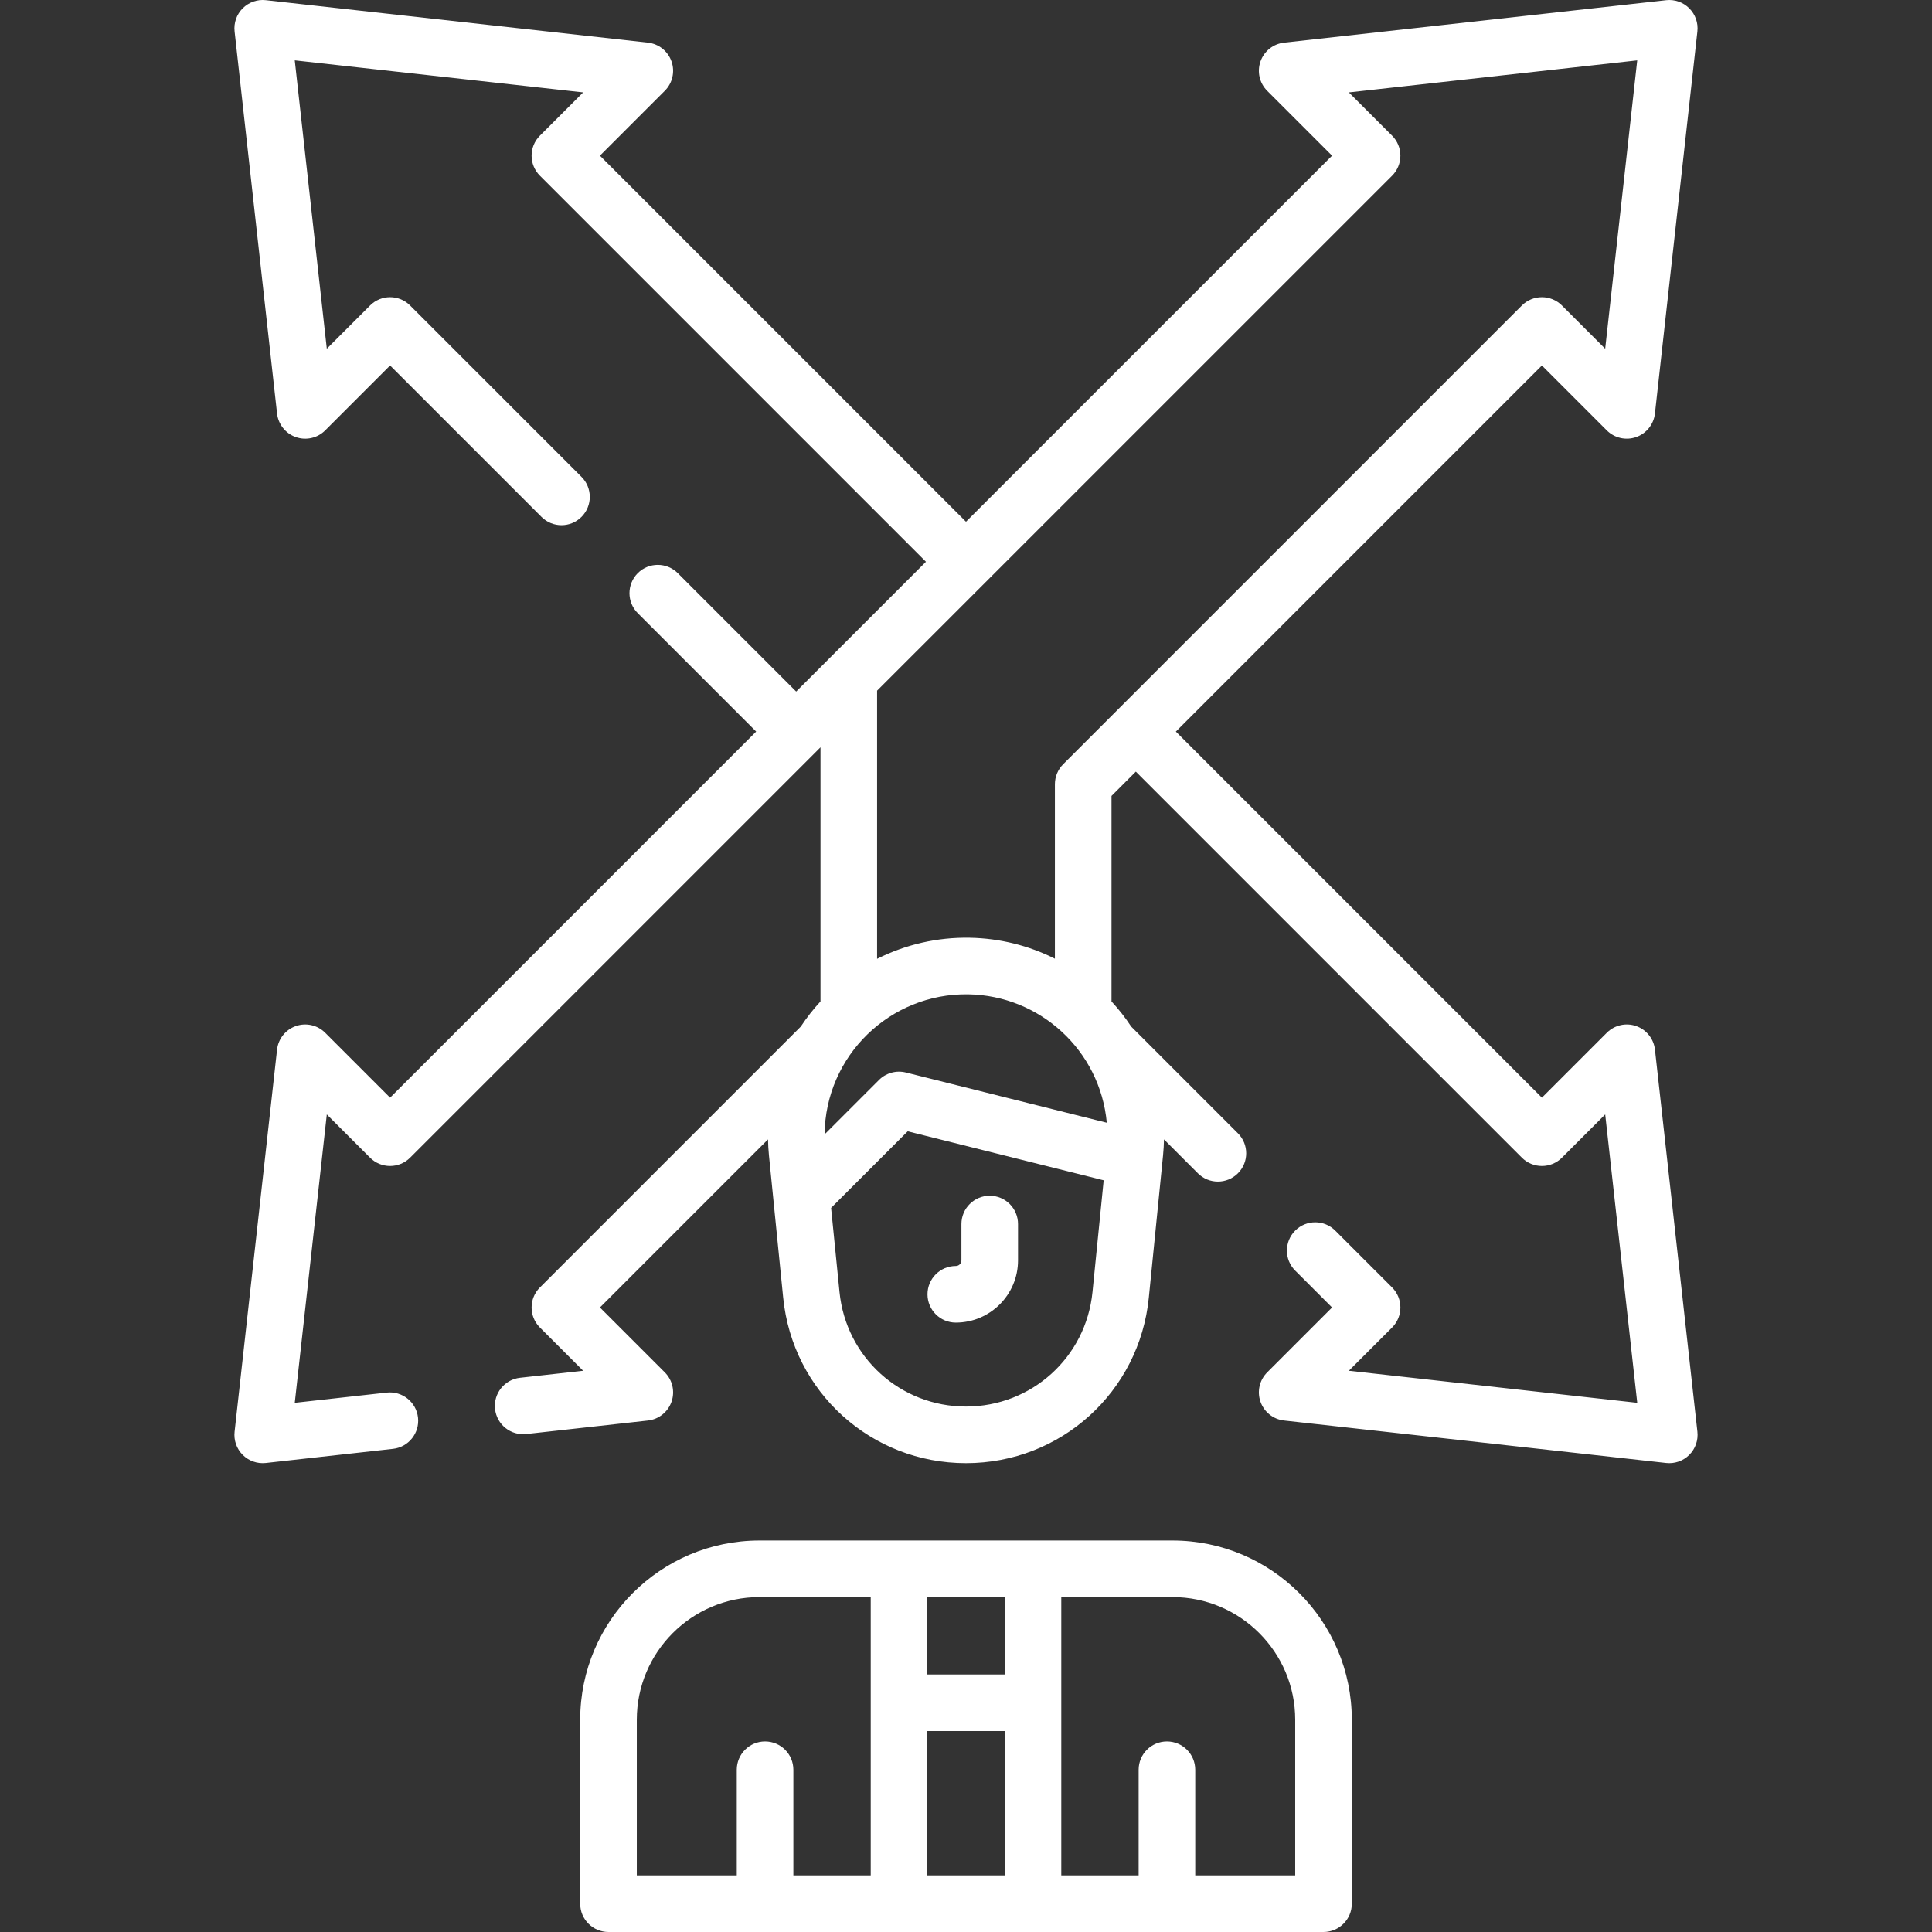
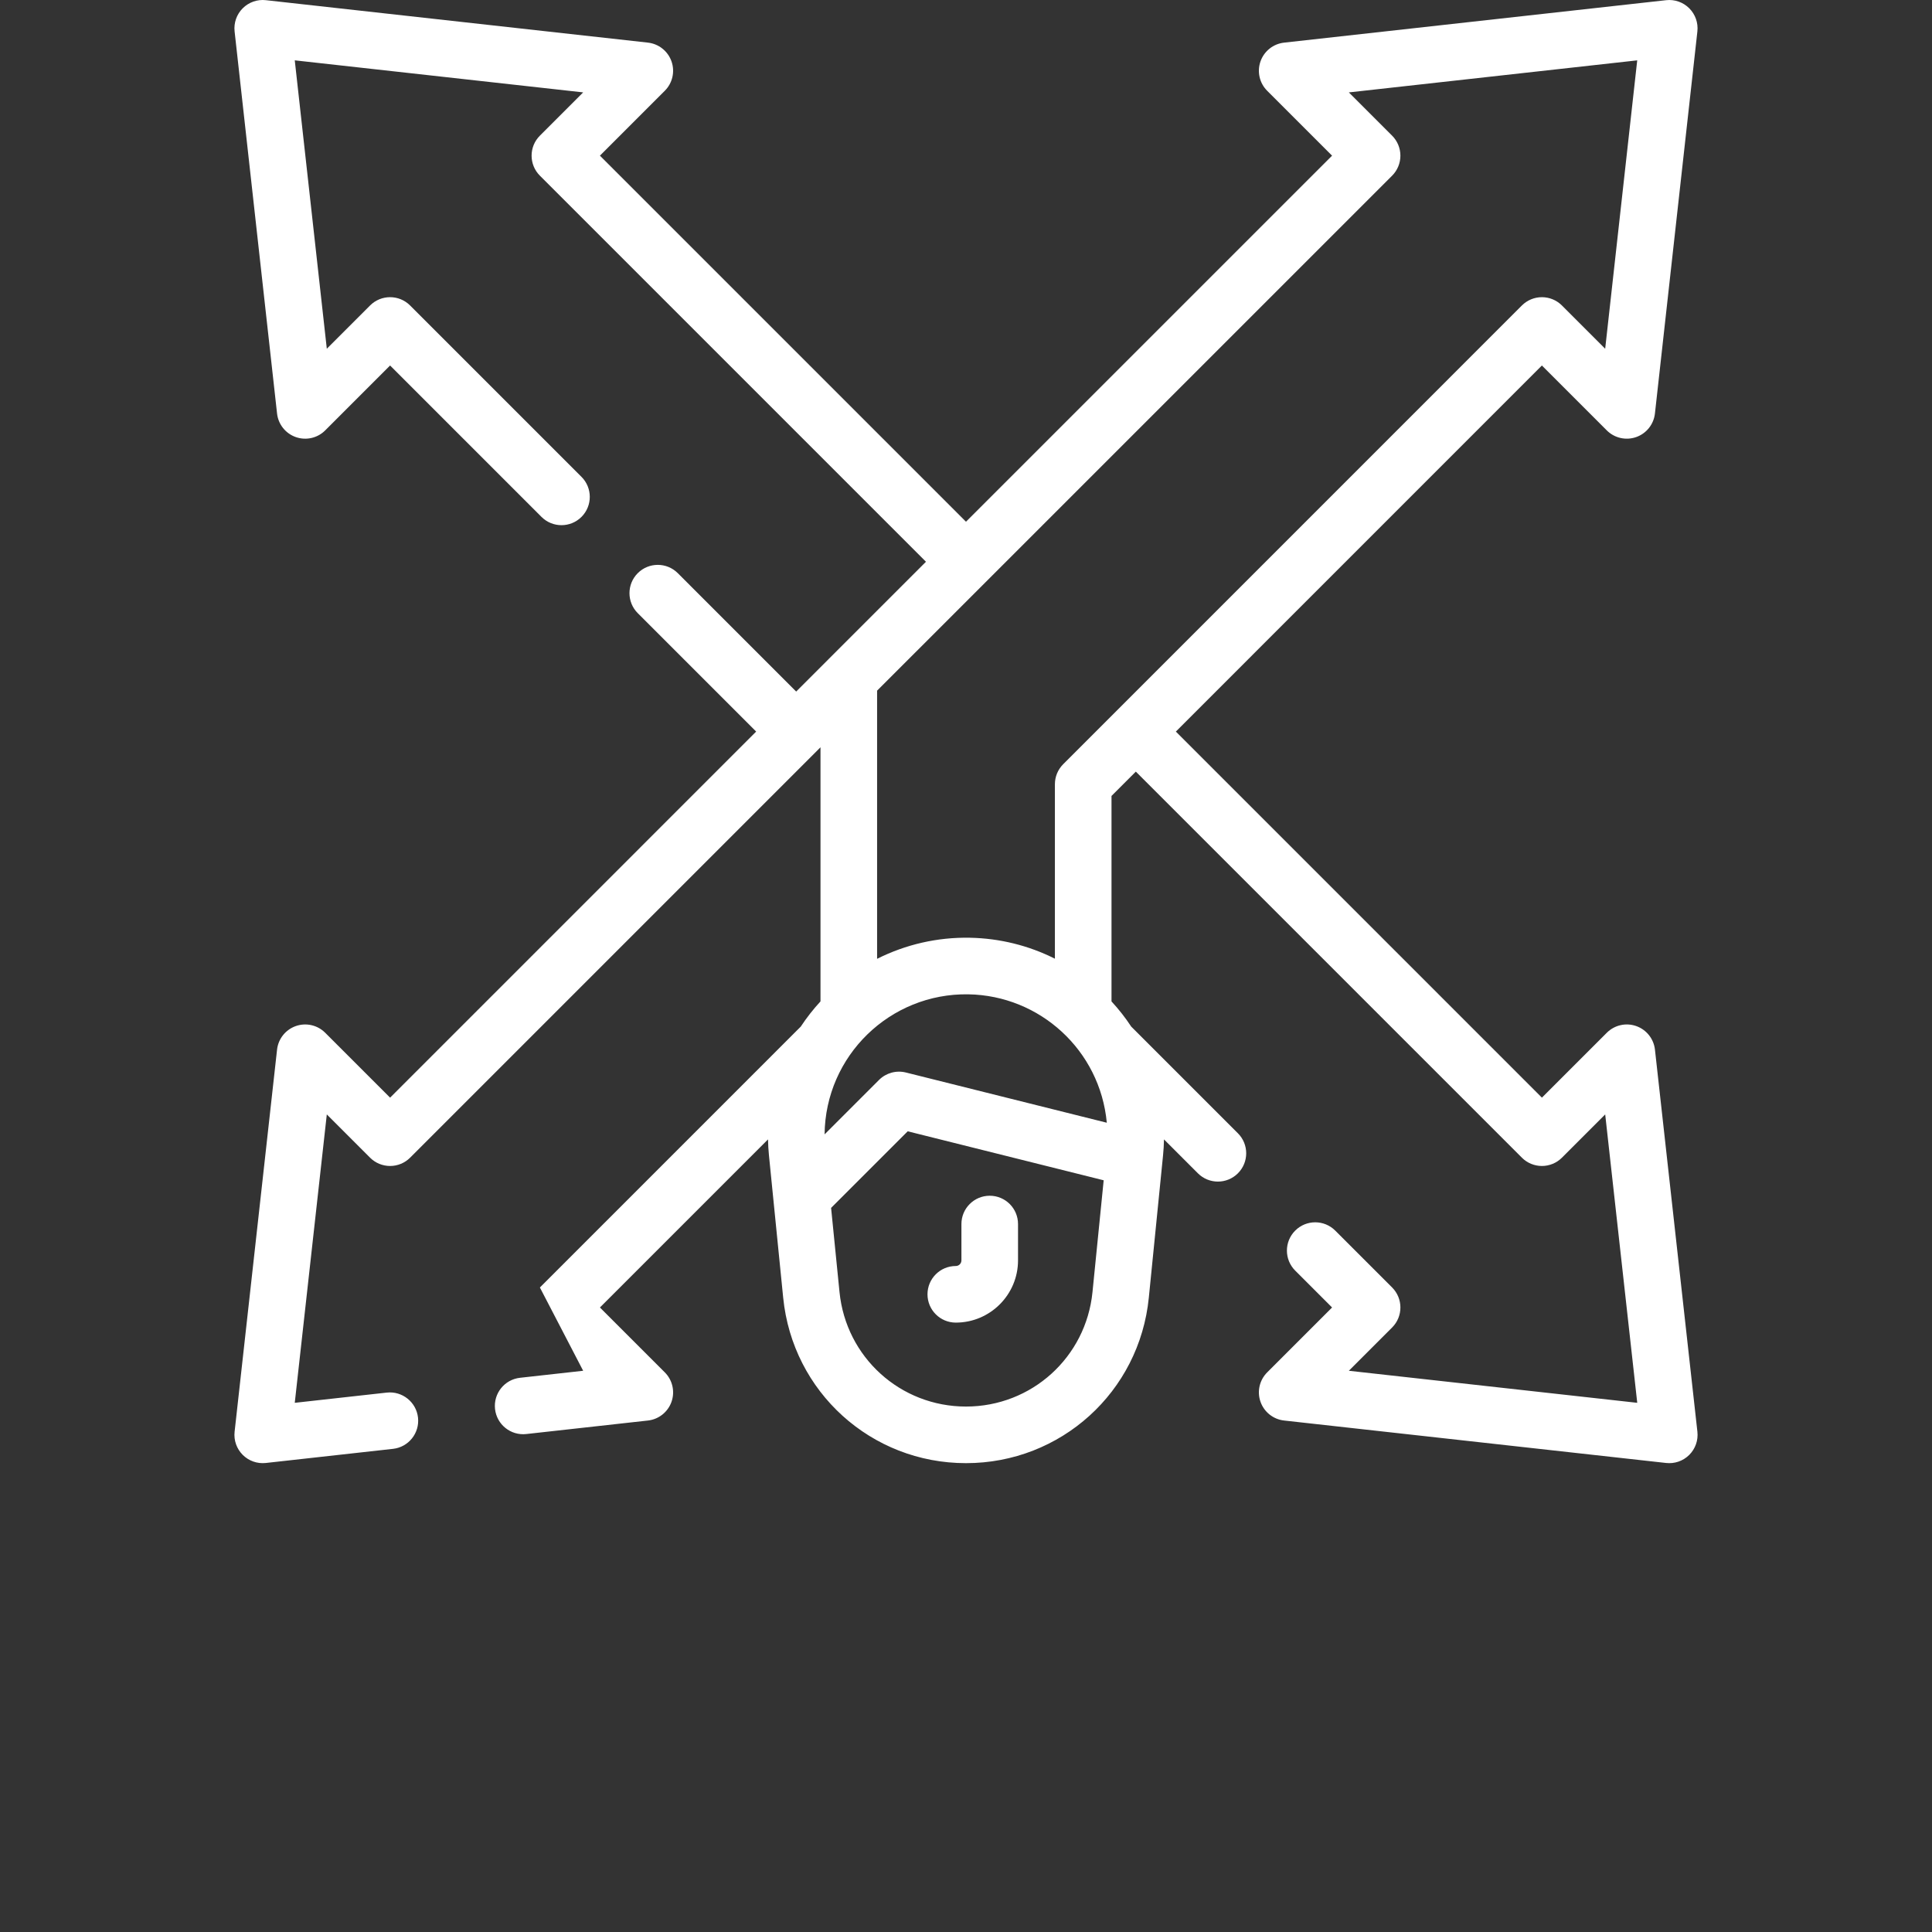
<svg xmlns="http://www.w3.org/2000/svg" width="512" height="512" viewBox="0 0 512 512" fill="none">
  <rect x="0" y="0" width="512" height="512" fill="#333333" stroke="none" />
  <g clip-path="url(#clip0_703_18)">
-     <path d="M310.744 408.25H201.258C175.067 408.25 153.758 429.559 153.758 455.75V504.5C153.758 508.643 157.115 512 161.258 512H350.744C354.887 512 358.244 508.643 358.244 504.5V455.75C358.244 429.559 336.935 408.25 310.744 408.25ZM266.251 443.75H245.751V423.25H266.251V443.75ZM168.758 455.75C168.758 437.829 183.337 423.25 201.258 423.25H230.751V497H210.251V469C210.251 464.857 206.894 461.5 202.751 461.5C198.608 461.5 195.251 464.857 195.251 469V497H168.758V455.75ZM245.751 458.75H266.251V497H245.751V458.75ZM343.244 497H316.751V469C316.751 464.857 313.394 461.5 309.251 461.5C305.108 461.5 301.751 464.857 301.751 469V497H281.251V423.25H310.744C328.665 423.25 343.244 437.829 343.244 455.75V497Z" fill="white" />
    <path d="M253.295 350.505C262.389 350.505 269.787 343.107 269.787 334.012V324.383C269.787 320.24 266.43 316.883 262.287 316.883C258.144 316.883 254.787 320.24 254.787 324.383V334.012C254.787 334.835 254.118 335.505 253.295 335.505C249.152 335.505 245.795 338.862 245.795 343.005C245.795 347.148 249.152 350.505 253.295 350.505Z" fill="white" />
-     <path d="M449.828 379.422L438.579 278.166C438.261 275.301 436.328 272.871 433.607 271.917C430.887 270.961 427.861 271.653 425.821 273.69L408.623 290.889L311.613 193.877L408.62 96.861L425.816 114.058C427.855 116.097 430.882 116.784 433.602 115.831C436.323 114.877 438.255 112.447 438.574 109.582L449.823 8.332C450.075 6.067 449.283 3.811 447.673 2.2C446.063 0.591 443.815 -0.208 441.542 0.05L340.292 11.3C337.427 11.618 334.997 13.551 334.043 16.272C333.089 18.993 333.778 22.019 335.816 24.058L353.013 41.254L255.996 138.262L158.985 41.252L176.183 24.053C178.221 22.015 178.911 18.989 177.956 16.268C177.001 13.547 174.572 11.615 171.707 11.296L70.454 0.047C68.192 -0.21 65.933 0.587 64.322 2.197C62.712 3.808 61.92 6.064 62.172 8.329L73.422 109.584C73.74 112.449 75.673 114.879 78.394 115.833C81.114 116.789 84.141 116.099 86.179 114.06L103.378 96.862L143.496 136.981C146.426 139.909 151.174 139.909 154.103 136.981C157.032 134.051 157.032 129.303 154.103 126.374L108.681 80.952C105.752 78.024 101.003 78.024 98.075 80.952L86.607 92.419L78.115 15.99L154.544 24.482L143.076 35.95C140.147 38.879 140.147 43.627 143.076 46.556L245.389 148.87L219.635 174.621C219.567 174.689 219.5 174.759 219.435 174.83L210.997 183.268L179.621 151.891C176.691 148.963 171.943 148.963 169.014 151.891C166.085 154.821 166.085 159.569 169.014 162.498L200.391 193.876L103.379 290.89L86.18 273.692C84.141 271.652 81.116 270.963 78.394 271.918C75.673 272.872 73.741 275.302 73.422 278.167L62.172 379.422C61.92 381.687 62.712 383.943 64.322 385.554C65.898 387.129 68.13 387.959 70.454 387.704L104.151 383.96C108.268 383.503 111.234 379.794 110.777 375.678C110.321 371.56 106.597 368.598 102.495 369.052L78.115 371.761L86.607 295.332L98.074 306.799C99.481 308.206 101.388 308.996 103.378 308.996C105.368 308.996 107.274 308.206 108.682 306.8C118.402 297.08 208.055 207.426 217.44 198.041V265.383C215.527 267.453 213.776 269.69 212.215 272.055L143.076 341.195C140.147 344.125 140.147 348.873 143.076 351.802L154.544 363.269L137.815 365.127C133.698 365.584 130.732 369.292 131.189 373.409C131.644 377.507 135.335 380.495 139.471 380.035L171.709 376.454C174.574 376.136 177.004 374.203 177.958 371.482C178.912 368.761 178.223 365.735 176.185 363.696L158.986 346.499L203.532 301.953C203.558 303.367 203.641 304.783 203.782 306.2C205.897 327.347 205.445 322.832 207.553 343.907C210.052 368.902 230.88 387.751 256 387.751C281.12 387.751 301.948 368.902 304.447 343.907C304.752 340.854 307.827 310.112 308.218 306.2C308.36 304.783 308.443 303.366 308.468 301.952L317.454 310.938C320.382 313.866 325.131 313.867 328.06 310.937C330.989 308.008 330.989 303.259 328.059 300.331L299.786 272.059C298.227 269.695 296.476 267.458 294.56 265.384V210.933L301.005 204.487L403.319 306.8C404.726 308.206 406.633 308.996 408.623 308.996C410.613 308.996 412.519 308.206 413.927 306.8L425.394 295.332L433.886 371.761L357.458 363.269L368.925 351.802C371.854 348.872 371.854 344.124 368.925 341.195L353.85 326.12C350.92 323.192 346.172 323.192 343.243 326.12C340.314 329.05 340.314 333.798 343.243 336.727L353.015 346.498L335.817 363.695C333.779 365.734 333.089 368.76 334.044 371.481C334.999 374.202 337.428 376.134 340.293 376.453L441.548 387.704C443.723 387.95 446.013 387.219 447.679 385.554C449.288 383.943 450.08 381.687 449.828 379.422ZM368.924 35.952L357.458 24.486L433.881 15.995L425.39 92.418L413.924 80.952C412.517 79.546 410.61 78.756 408.62 78.756C406.63 78.756 404.723 79.546 403.316 80.953C388.225 96.046 359.82 124.453 281.756 202.523C280.35 203.929 279.56 205.836 279.56 207.826V254.065C272.634 250.581 264.97 248.666 257.045 248.511C248.405 248.342 239.982 250.308 232.439 254.096V183.031L368.923 46.559C370.33 45.153 371.12 43.245 371.12 41.255C371.12 39.265 370.33 37.359 368.924 35.952ZM240.069 284.224C237.515 283.588 234.809 284.335 232.946 286.197L218.525 300.618C218.735 279.787 235.863 263.171 256.609 263.506C275.551 263.811 291.529 278.309 293.315 297.536L240.069 284.224ZM289.521 342.415C287.792 359.709 273.38 372.751 256 372.751C238.62 372.751 224.208 359.709 222.479 342.415L220.249 320.109L240.552 299.806L292.486 312.789L289.521 342.415Z" fill="white" />
+     <path d="M449.828 379.422L438.579 278.166C438.261 275.301 436.328 272.871 433.607 271.917C430.887 270.961 427.861 271.653 425.821 273.69L408.623 290.889L311.613 193.877L408.62 96.861L425.816 114.058C427.855 116.097 430.882 116.784 433.602 115.831C436.323 114.877 438.255 112.447 438.574 109.582L449.823 8.332C450.075 6.067 449.283 3.811 447.673 2.2C446.063 0.591 443.815 -0.208 441.542 0.05L340.292 11.3C337.427 11.618 334.997 13.551 334.043 16.272C333.089 18.993 333.778 22.019 335.816 24.058L353.013 41.254L255.996 138.262L158.985 41.252L176.183 24.053C178.221 22.015 178.911 18.989 177.956 16.268C177.001 13.547 174.572 11.615 171.707 11.296L70.454 0.047C68.192 -0.21 65.933 0.587 64.322 2.197C62.712 3.808 61.92 6.064 62.172 8.329L73.422 109.584C73.74 112.449 75.673 114.879 78.394 115.833C81.114 116.789 84.141 116.099 86.179 114.06L103.378 96.862L143.496 136.981C146.426 139.909 151.174 139.909 154.103 136.981C157.032 134.051 157.032 129.303 154.103 126.374L108.681 80.952C105.752 78.024 101.003 78.024 98.075 80.952L86.607 92.419L78.115 15.99L154.544 24.482L143.076 35.95C140.147 38.879 140.147 43.627 143.076 46.556L245.389 148.87L219.635 174.621C219.567 174.689 219.5 174.759 219.435 174.83L210.997 183.268L179.621 151.891C176.691 148.963 171.943 148.963 169.014 151.891C166.085 154.821 166.085 159.569 169.014 162.498L200.391 193.876L103.379 290.89L86.18 273.692C84.141 271.652 81.116 270.963 78.394 271.918C75.673 272.872 73.741 275.302 73.422 278.167L62.172 379.422C61.92 381.687 62.712 383.943 64.322 385.554C65.898 387.129 68.13 387.959 70.454 387.704L104.151 383.96C108.268 383.503 111.234 379.794 110.777 375.678C110.321 371.56 106.597 368.598 102.495 369.052L78.115 371.761L86.607 295.332L98.074 306.799C99.481 308.206 101.388 308.996 103.378 308.996C105.368 308.996 107.274 308.206 108.682 306.8C118.402 297.08 208.055 207.426 217.44 198.041V265.383C215.527 267.453 213.776 269.69 212.215 272.055L143.076 341.195L154.544 363.269L137.815 365.127C133.698 365.584 130.732 369.292 131.189 373.409C131.644 377.507 135.335 380.495 139.471 380.035L171.709 376.454C174.574 376.136 177.004 374.203 177.958 371.482C178.912 368.761 178.223 365.735 176.185 363.696L158.986 346.499L203.532 301.953C203.558 303.367 203.641 304.783 203.782 306.2C205.897 327.347 205.445 322.832 207.553 343.907C210.052 368.902 230.88 387.751 256 387.751C281.12 387.751 301.948 368.902 304.447 343.907C304.752 340.854 307.827 310.112 308.218 306.2C308.36 304.783 308.443 303.366 308.468 301.952L317.454 310.938C320.382 313.866 325.131 313.867 328.06 310.937C330.989 308.008 330.989 303.259 328.059 300.331L299.786 272.059C298.227 269.695 296.476 267.458 294.56 265.384V210.933L301.005 204.487L403.319 306.8C404.726 308.206 406.633 308.996 408.623 308.996C410.613 308.996 412.519 308.206 413.927 306.8L425.394 295.332L433.886 371.761L357.458 363.269L368.925 351.802C371.854 348.872 371.854 344.124 368.925 341.195L353.85 326.12C350.92 323.192 346.172 323.192 343.243 326.12C340.314 329.05 340.314 333.798 343.243 336.727L353.015 346.498L335.817 363.695C333.779 365.734 333.089 368.76 334.044 371.481C334.999 374.202 337.428 376.134 340.293 376.453L441.548 387.704C443.723 387.95 446.013 387.219 447.679 385.554C449.288 383.943 450.08 381.687 449.828 379.422ZM368.924 35.952L357.458 24.486L433.881 15.995L425.39 92.418L413.924 80.952C412.517 79.546 410.61 78.756 408.62 78.756C406.63 78.756 404.723 79.546 403.316 80.953C388.225 96.046 359.82 124.453 281.756 202.523C280.35 203.929 279.56 205.836 279.56 207.826V254.065C272.634 250.581 264.97 248.666 257.045 248.511C248.405 248.342 239.982 250.308 232.439 254.096V183.031L368.923 46.559C370.33 45.153 371.12 43.245 371.12 41.255C371.12 39.265 370.33 37.359 368.924 35.952ZM240.069 284.224C237.515 283.588 234.809 284.335 232.946 286.197L218.525 300.618C218.735 279.787 235.863 263.171 256.609 263.506C275.551 263.811 291.529 278.309 293.315 297.536L240.069 284.224ZM289.521 342.415C287.792 359.709 273.38 372.751 256 372.751C238.62 372.751 224.208 359.709 222.479 342.415L220.249 320.109L240.552 299.806L292.486 312.789L289.521 342.415Z" fill="white" />
  </g>
  <defs>
    <clipPath id="clip0_703_18">
      <rect width="512" height="512" fill="white" />
    </clipPath>
  </defs>
</svg>